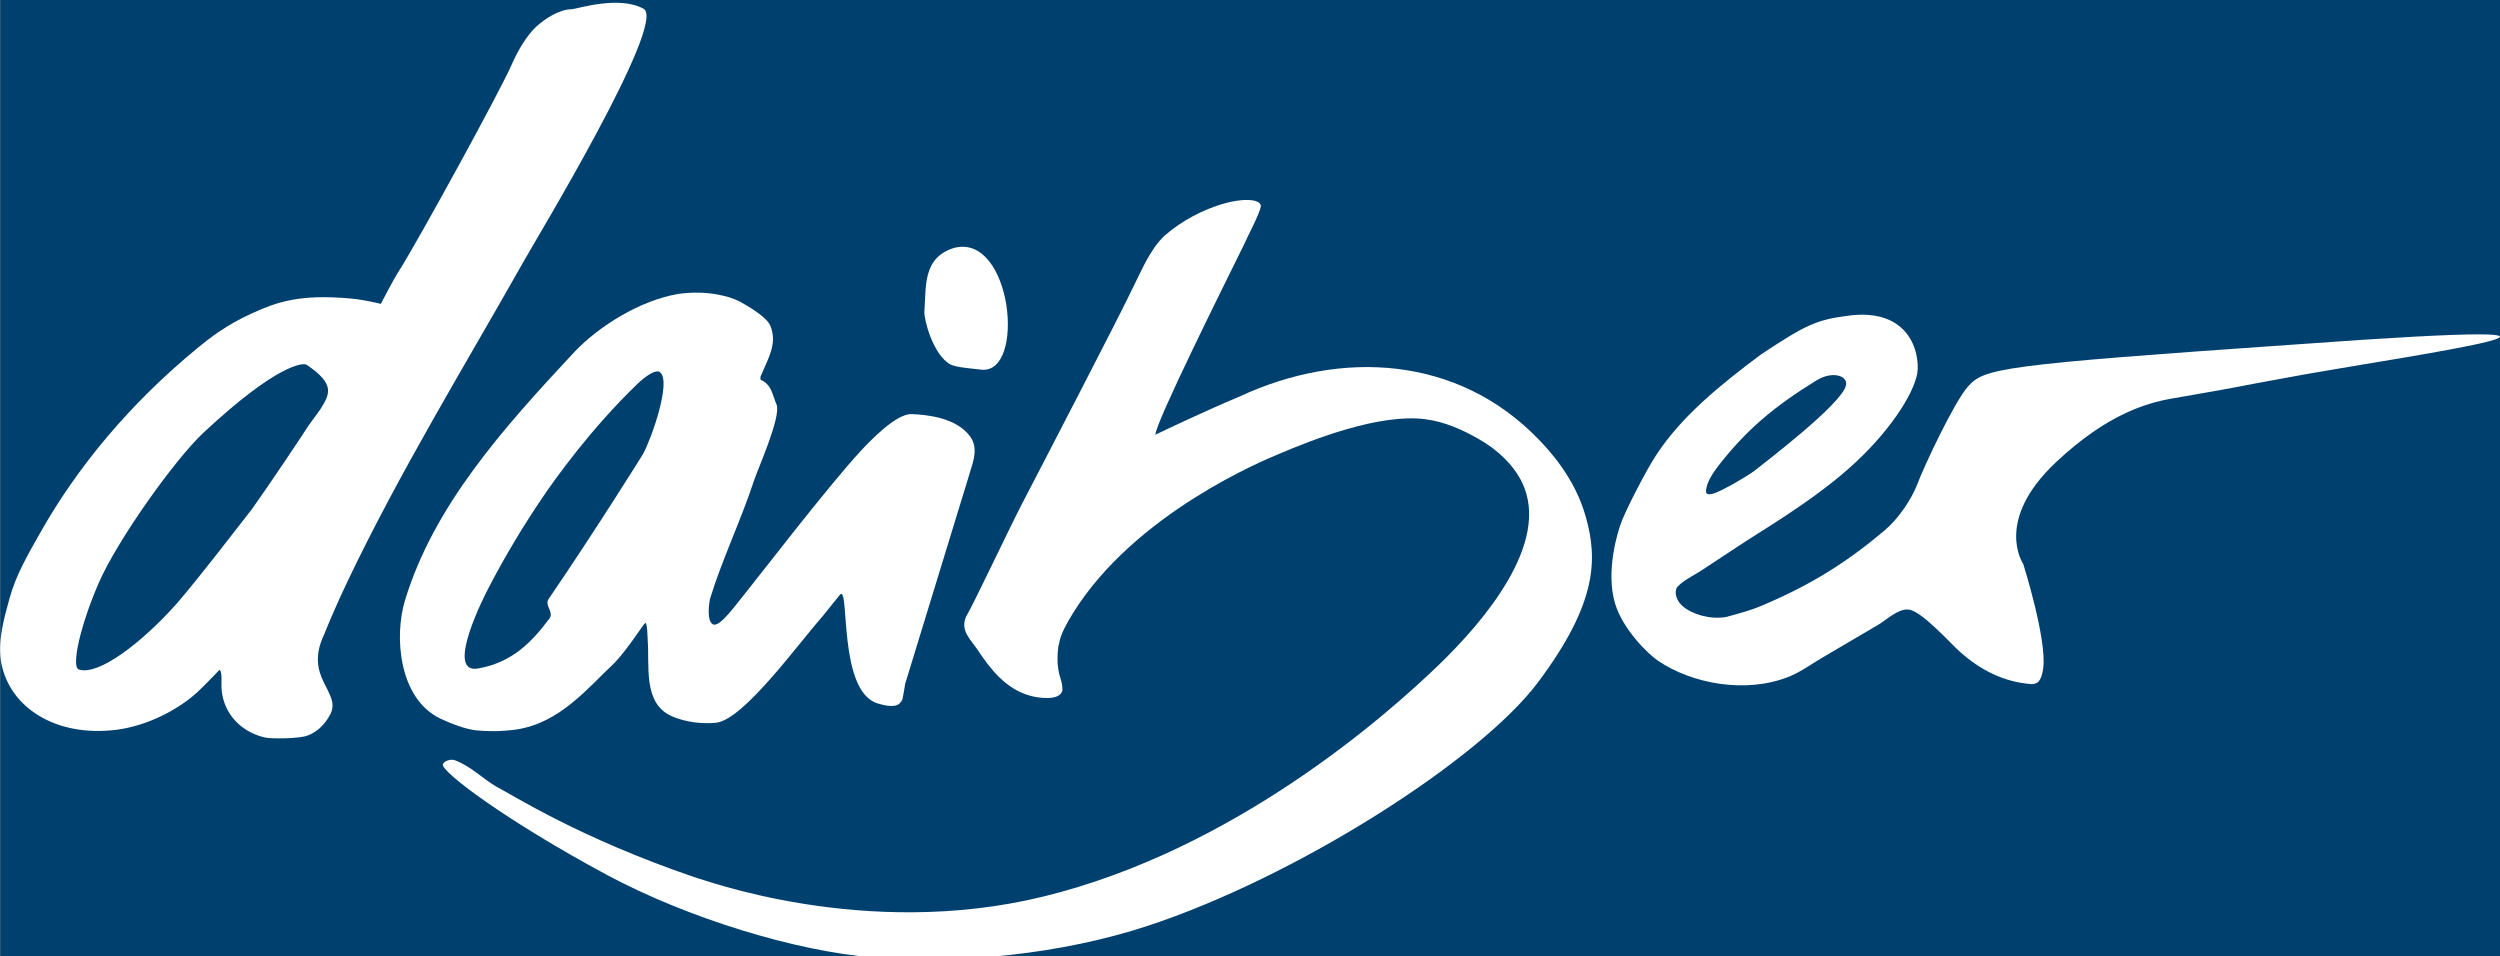
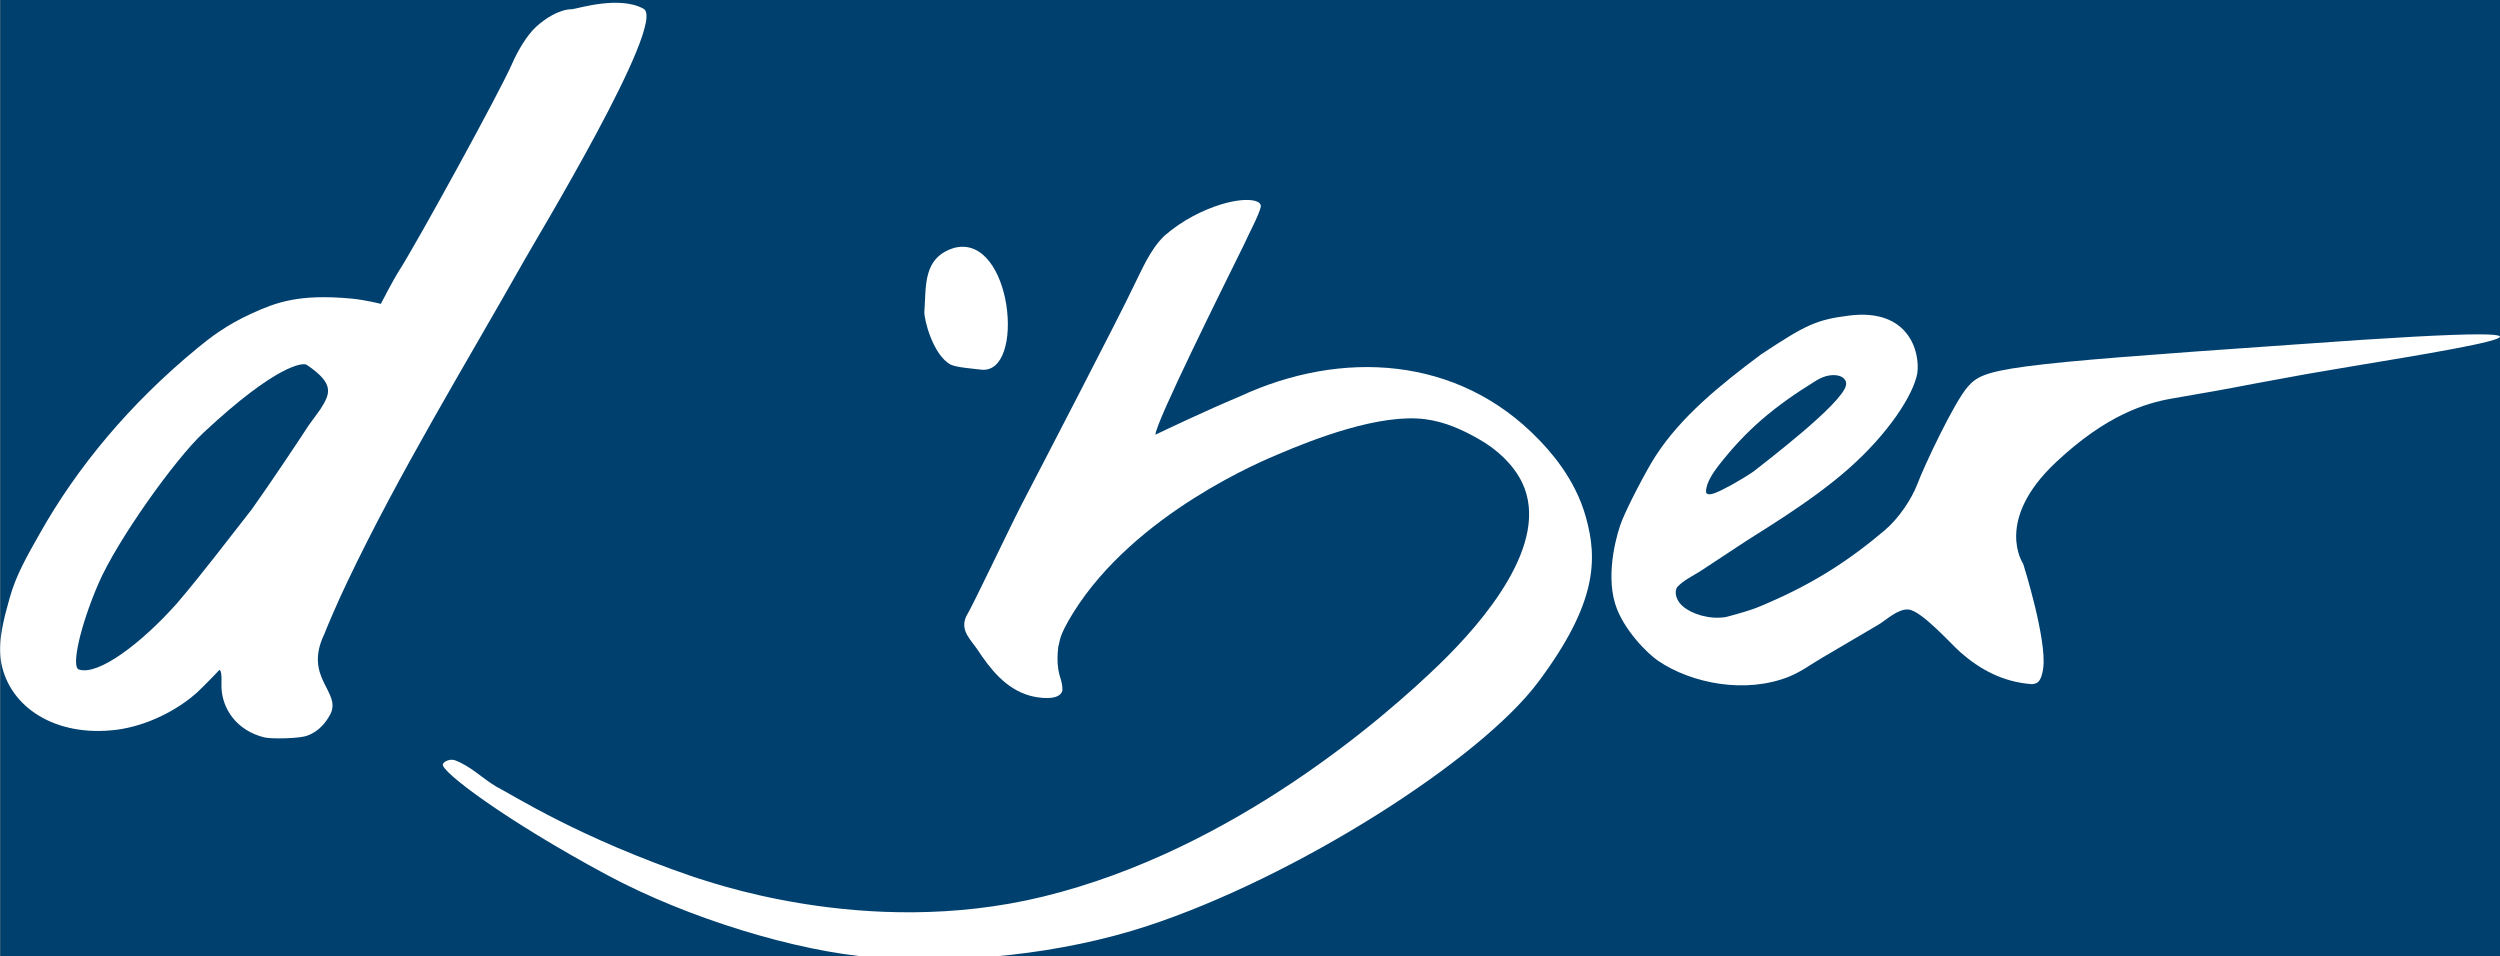
<svg xmlns="http://www.w3.org/2000/svg" xmlns:ns1="http://sodipodi.sourceforge.net/DTD/sodipodi-0.dtd" xmlns:ns2="http://www.inkscape.org/namespaces/inkscape" version="1.1" id="Ebene_1" x="0px" y="0px" viewBox="0 0 1276.8 488.5" style="background: #00406f" xml:space="preserve" ns1:docname="daiber.svg" ns2:version="1.4.2 (ebf0e940d0, 2025-05-08)">
  <rect x="0" y="0" width="1276.8" height="488.5" fill="#808080" stroke="none" />
  <defs id="defs7" />
  <ns1:namedview id="namedview7" pagecolor="#505050" bordercolor="#ffffff" borderopacity="1" ns2:showpageshadow="0" ns2:pageopacity="0" ns2:pagecheckerboard="1" ns2:deskcolor="#d1d1d1" ns2:zoom="0.40628915" ns2:cx="958.67685" ns2:cy="587.02036" ns2:window-width="2226" ns2:window-height="1190" ns2:window-x="0" ns2:window-y="0" ns2:window-maximized="1" ns2:current-layer="Ebene_1" />
  <style type="text/css" id="style1">
	.st0{fill:#FFFFFF;}
</style>
  <rect style="fill:#00406f;fill-opacity:1;stroke:none;stroke-width:0;paint-order:markers stroke fill;stroke-dasharray:none" id="rect7" width="1276.643" height="488.63" x="0.16" y="-0.012" />
  <g id="g7">
    <path class="st0" d="M388.4,192.5L388.4,192.5C388.1,193,388,193.3,388.4,192.5z" id="path1" />
-     <path class="st0" d="M388.4,192.3v0.1C388.7,191.6,389.3,190.2,388.4,192.3z" id="path2" />
    <path class="st0" d="M1172.7,175.9c-151.8,10.5-159.3,12.2-167.6,21.5c-6.9,7.6-22.6,41-25.9,49.9c-2.9,7.6-9.5,17.5-16.6,23.5   c-18.4,15.6-36.3,27-59.1,36.9c-4.3,1.8-6.4,3.3-21.9,7.4c-8.5,1.5-17.8-1.6-22.2-5.5c-4.4-3.9-4-8.5-2.7-9.9   c3-3.2,7.5-5.4,11.4-7.8c6.7-4.4,13.3-8.7,19.9-13.1c9.2-6.3,36.1-21.7,56.3-39.6c19.8-17.5,32.9-37.3,34.9-48.6   c1.5-10.4-4-33.4-35-29.4c-16.7,2.1-22.1,4.8-44.8,19.8c-21.3,15.9-41,32-53.8,51.8c-4.7,7.2-14.1,25.3-17.2,33   c-2.1,5-8.6,26.1-3.5,42.6c4.1,13.3,16.8,25.6,21.8,29c17.3,11.8,45,17.1,67.2,8.1c6.1-2.5,11.4-6.5,17.1-9.8   c9.5-5.6,18.9-11.1,28.4-16.7c3.8-2.2,9.9-8.2,15.3-7.7c6.7,0.6,21.7,17.6,26.6,21.9c9.7,8.5,21.4,15.1,36.2,16.2   c0,0,2.4,0.1,3.7-1.4c1.5-1.7,2.1-5.1,2.3-6.7c2-14.7-10.2-53.3-10.2-53.3s-15.2-22,16.8-52c25.7-24.1,45.6-30.1,59.4-32.5   c45.6-7.9,14.3-2.6,68.2-12.4C1231.8,181.5,1373.3,161.3,1172.7,175.9z M871.3,251.1c0-4.4,3.6-9.7,6.3-13.2   c14.2-18.2,28.1-30.1,50.4-43.8c8.2-4.8,15.7-2.1,14.8,2.6c-1.7,9.5-43.6,41.1-47.1,44c-6.1,4.2-15.7,9.6-20.1,11.2   C871.1,253.5,871.3,251.1,871.3,251.1z" id="path3" />
    <path class="st0" d="M328.7,4.5c-12.3-6.9-33.6-0.1-36.5,0.2c-6.7,0-14,5-18.2,8.8c-5.1,4.6-9.7,12.8-12.3,18.7   c-6.2,14.4-49,92.2-57.6,105.6c-3.3,5.1-9.6,17.4-9.6,17.4s-7.6-2-15-2.7c-26.8-2.5-38.5,1.9-51.2,7.7   c-12.7,5.8-21.1,12.3-27.5,17.6c-34.3,28.2-61.4,60.7-80.6,94.9c-6,10.6-12.1,21.1-15.3,32.8c-2.8,10-6.3,22.3-4.2,33.3   c4.2,22,27.2,37.9,58.9,33.9c15.4-2,30.9-9.9,41.1-19.1c3.4-3.1,11.4-11.5,11.4-11.5c1.5,0.7,0.9,7.1,1,8.5   c0.2,11.3,7.7,22.5,21.9,26c3.6,0.9,18.3,0.6,21.9-0.9c6.3-2.2,9.9-7.3,11.9-11.1c5.6-11.4-13.9-18.4-3.2-40.7   c1.2-3.1,6.3-15.3,11.8-26.8c26.8-56.2,59.5-109.5,90.4-164.2C272.8,123.8,341,11.4,328.7,4.5z M163.5,209.2l-5.9,8.1   c-2.5,4-21,31.7-29,42.8c-12.8,16.3-24.5,31.9-38.1,47.9c-18.4,20.7-40.5,37.3-50.3,33.9c-3.8-1.4,0.6-21.9,10.1-43.9   s39-63.4,53.7-77.1c37.3-34.8,50.8-35.8,52.6-34.6C171.5,196.3,168.4,201.4,163.5,209.2z" id="path4" />
-     <path class="st0" d="M495.6,223.1c-7-9.8-22-11.3-30-11.6c-8-0.4-21.8,14.3-25.9,18.7c-16.4,17.6-53.7,66.2-58.7,72.3   c-4.7,5.6-13.2,18-16.8,16.4c-3.5-1.6-2-11.5-1.5-13.3c6.2-20.2,15.8-40,22.4-60.2c1.9-5.8,14-32.7,11.5-38.8   c-2.2-5.1-2.4-10.1-8.2-12.7v-1.4c-0.1,0.2-0.2,0.4-0.2,0.4c0,0,0,0,0,0c0,0,0-0.1,0-0.1c0-0.1,0.1-0.2,0.2-0.4v-0.2   c0.9-2.1,0.4-0.7,0,0.2v0.1c0.1-0.2,0.2-0.4,0.3-0.7c3.4-8.6,8.6-16.1,4.7-25.5c-1.8-4.3-10.8-9.7-15.6-12.3   c-5.3-2.8-17-5.9-31.3-3.9c-19.7,3.3-40.7,16.6-52.9,29.4c-36.9,39.5-72,78.8-86.7,126.9c-5.7,18.5-3.3,50.4,18,60.6   c5.5,2.6,12.5,5.3,18.2,6c5.7,0.6,13.2,0.6,20.4-0.4c22.5-3.3,36.6-21.2,50.3-34c7-7.3,14.7-19.8,15.7-20.4   c1.1-0.6,1.2,7.4,1.3,8.8c1,13.2-2.6,32.7,12.8,39c3.2,1.3,11.2,4.2,22.3,3.1c14-1.8,41.3-39.7,54-54.1c3.1-3.8,6.2-7.6,9.2-11.4   c4.9-4.6-1.2,49.3,19,55.6c2.5,0.8,5.9,1.7,9,1.2c2-0.3,3.2-1.9,3.8-3.2c0.5-2.7,1-5.4,1.4-8l32.2-105.1c0.5-1.5,0.8-2.5,0.9-3   C497,235.9,499.7,228.9,495.6,223.1z M328.4,231.9c0,0-24,38.6-48.2,74c-2.3,3.3,2.9,6.7,0.4,10c-9.2,12.3-19.1,22.4-36.4,25.5   s3.1-37,5.6-41.7c8.2-15.7,17.2-30.8,27.4-45.8c6.6-9.8,24.8-35.1,48.1-57.6c4.5-4.4,10-8,11.9-6.1   C342.9,195.1,332.8,223.8,328.4,231.9z" id="path5" />
    <path class="st0" d="M485.5,186.2c3,1.5,11.9,2.1,15.7,2.6c22.8,2.4,15.8-69.2-13.5-62.3c-16.7,4.8-14.6,20-15.6,32.6   C471.8,162.8,476.4,181.3,485.5,186.2z" id="path6" />
    <path class="st0" d="M785.8,224.4c-41-42.5-100.4-46.2-152.7-21.9c-8.9,3.7-17.7,7.7-26.4,11.7c-3.8,1.7-16.6,7.8-16.6,7.8   c0-6.1,35.3-76.9,44.9-96.4c3-6.6,8.1-16,8.9-20c0.6-3.8-8.3-4.9-20.3-1.2c-9.1,2.8-19.7,8-28.9,16c-7.5,7.3-11.3,17-15.8,25.9   c-6.5,13.9-47.2,92.3-57.2,111.5c-6.6,12.8-24.7,51.2-28.3,57.1c-3.2,7.3,2.5,11.8,6.1,17.3c6.1,9.2,14,19.6,26.5,23.1   c4.2,1.2,15.5,2.9,16.6-2.8c0-4.7-1.3-5.7-2.1-10.6c-0.6-3.7-0.5-7.5,0-11.7c1-3,0-4.9,7.4-16.9c31.8-51.4,98.5-78.6,104.9-81.3   c18.5-7.9,52-20.9,75.1-17.9c10.1,1.3,19,5.4,27.1,10c9.8,5.5,18,13.3,22.4,22.4c14.8,30.9-20,71.2-42.3,92.8   c-26.7,25.8-104.5,94.7-202.3,118.6c-91.7,22.4-174.4-9.1-178.4-10c-58.8-20.1-92-41.6-101-46.2c-7.2-4.3-13-10.4-21-13.4   c-2.2-0.8-5.3,0.2-6.2,1.9c-1.9,3.3,32.3,29,83.9,56.7c41.4,22.2,96.7,39,136.1,42.1c44.1,3.5,96-1.7,139.8-16.1   c75.6-24.8,169.9-84.7,199.7-124.7c30.1-40.3,30.2-62.6,24.3-83.9C804.4,243.9,790.9,229.7,785.8,224.4z" id="path7" />
  </g>
</svg>